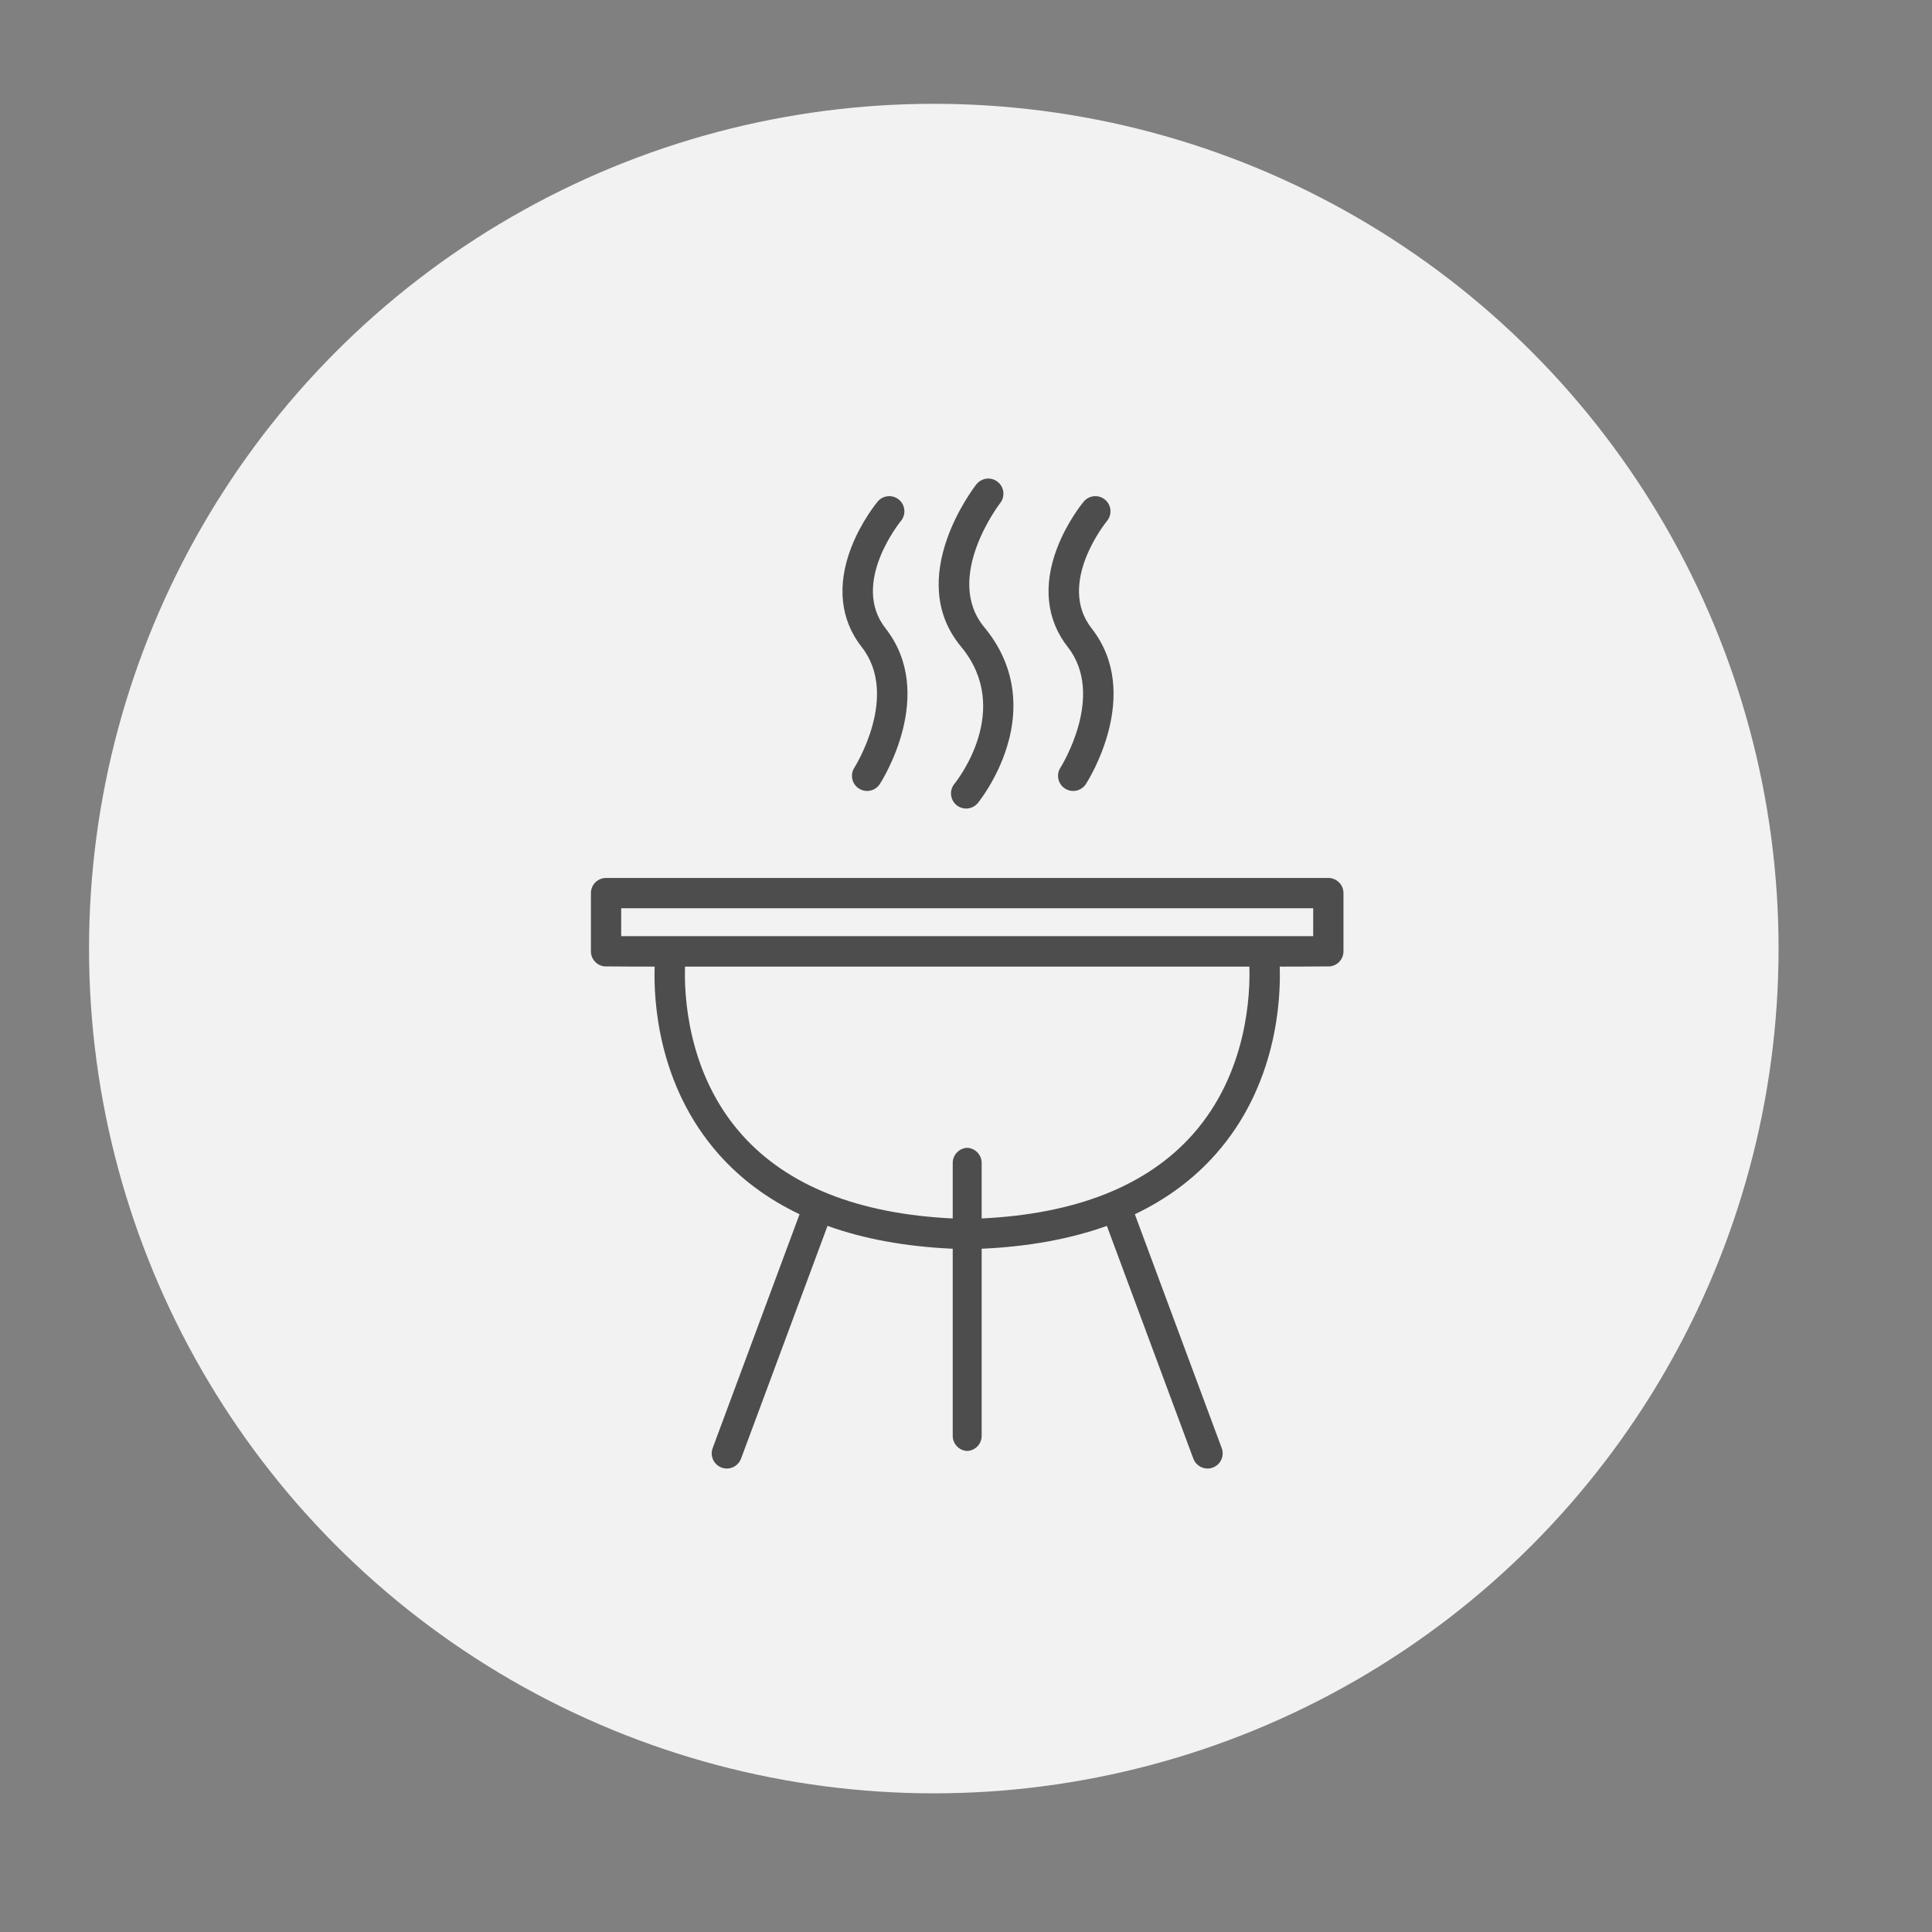
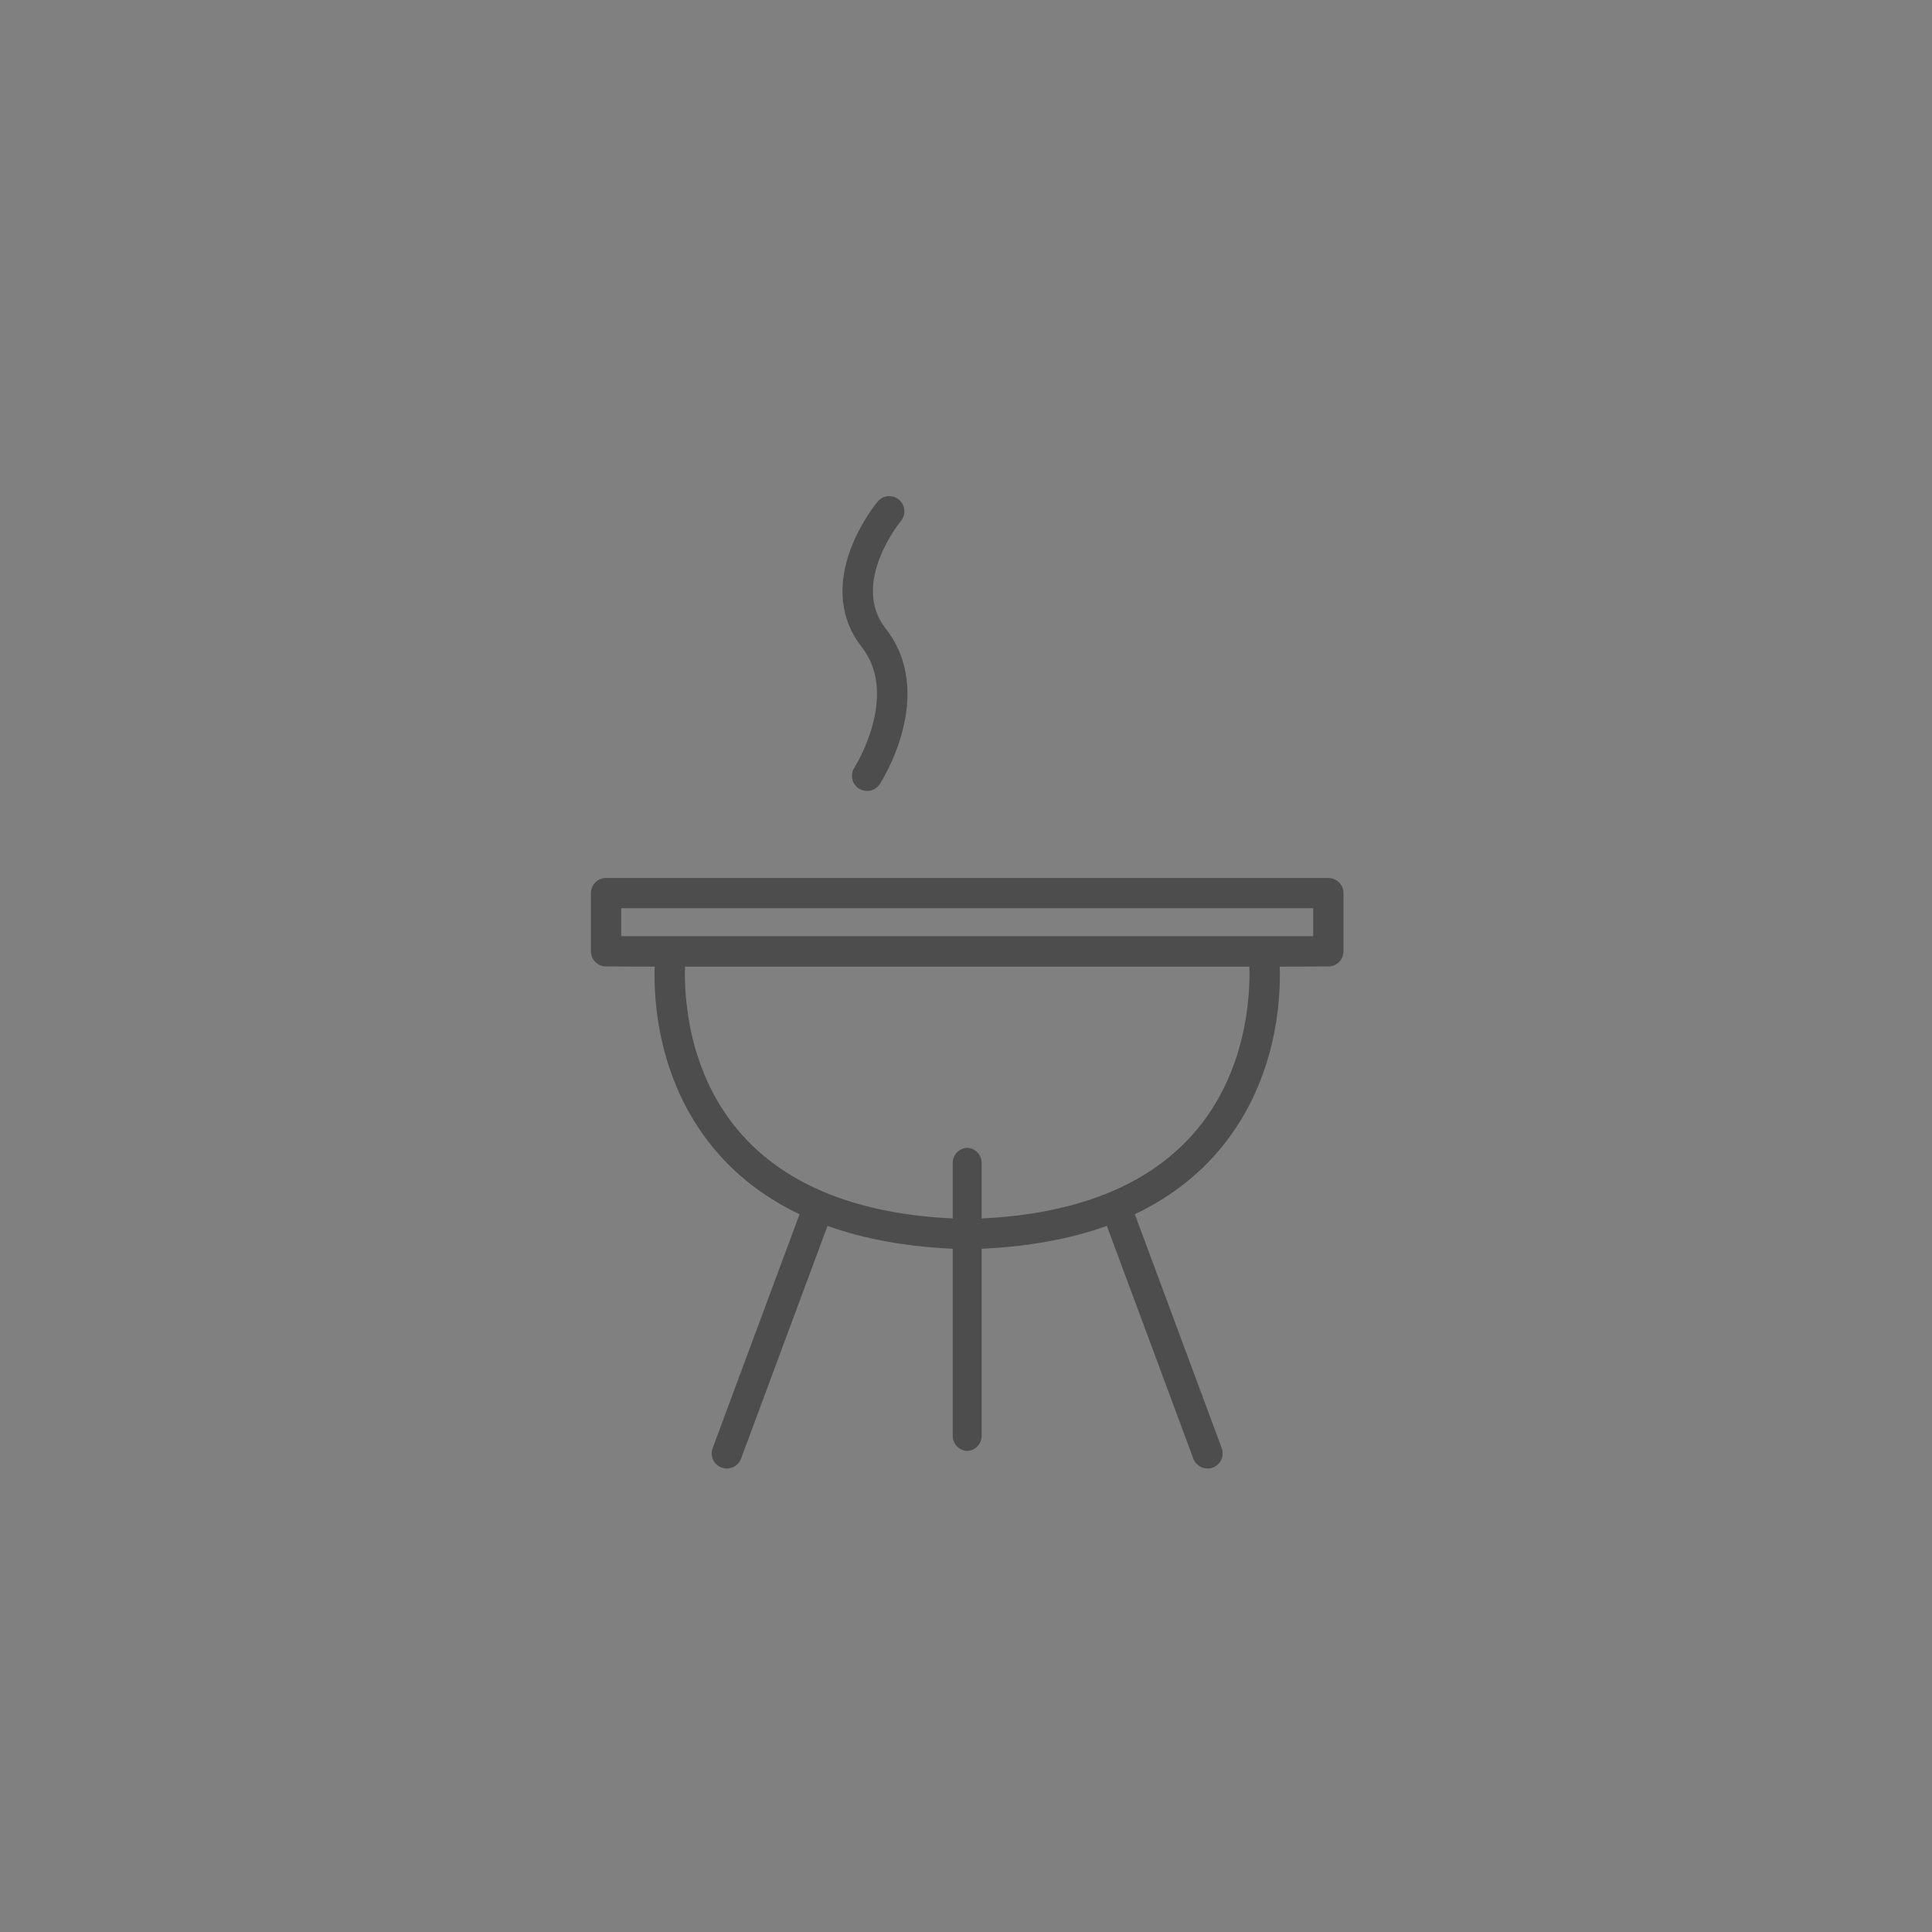
<svg xmlns="http://www.w3.org/2000/svg" xmlns:ns1="http://www.serif.com/" width="100%" height="100%" viewBox="0 0 48 48" version="1.1" xml:space="preserve" style="fill-rule:evenodd;clip-rule:evenodd;stroke-linejoin:round;stroke-miterlimit:2;">
  <rect x="0" y="0" width="48" height="48" fill="#808080" stroke="none" />
  <g transform="matrix(0.792,0,0,0.792,-1368.74,-733.981)">
-     <circle cx="1757.5" cy="956.5" r="26.5" style="fill:rgb(242,242,242);" />
-   </g>
-   <rect id="ArtBoard1" x="0" y="0" width="48" height="48" style="fill:none;" />
+     </g>
  <g id="ArtBoard11" ns1:id="ArtBoard1">
    <g id="Grill" transform="matrix(0.113,0,0,0.113,11.732,11.89)">
      <path d="M84.029,63.548C83.031,65.092 83.473,67.152 85.017,68.15C85.576,68.512 86.202,68.684 86.821,68.684C87.913,68.684 88.982,68.147 89.619,67.162C90.137,66.36 102.188,47.355 90.875,32.932C83.109,23.031 94.084,9.529 94.25,9.327C95.426,7.917 95.238,5.82 93.829,4.643C92.419,3.462 90.32,3.651 89.14,5.061C88.992,5.238 85.499,9.452 83.269,15.328C80.14,23.57 80.959,31.078 85.637,37.041C94.009,47.714 84.126,63.396 84.029,63.548Z" style="fill:rgb(77,77,77);fill-rule:nonzero;" />
-       <path d="M129.338,63.548C128.34,65.092 128.781,67.152 130.326,68.15C130.885,68.512 131.511,68.684 132.129,68.684C133.222,68.684 134.291,68.147 134.928,67.162C135.446,66.36 147.496,47.355 136.184,32.932C128.418,23.031 139.393,9.529 139.56,9.327C140.737,7.917 140.548,5.82 139.139,4.643C137.729,3.462 135.629,3.651 134.45,5.061C134.304,5.238 130.809,9.452 128.579,15.328C125.45,23.57 126.268,31.078 130.946,37.041C139.317,47.714 129.435,63.396 129.338,63.548Z" style="fill:rgb(77,77,77);fill-rule:nonzero;" />
-       <path d="M106.021,67.114C104.856,68.536 105.065,70.633 106.487,71.798C107.106,72.304 107.852,72.551 108.594,72.551C109.557,72.551 110.513,72.135 111.171,71.331C111.34,71.125 115.333,66.2 117.54,59.087C120.561,49.356 118.85,40.227 112.589,32.688C103.548,21.8 115.899,5.623 116.087,5.379C117.22,3.932 116.966,1.841 115.52,0.709C114.074,-0.425 111.981,-0.172 110.847,1.275C110.193,2.11 94.968,21.888 107.468,36.942C118.984,50.81 106.552,66.461 106.021,67.114Z" style="fill:rgb(77,77,77);fill-rule:nonzero;" />
      <path d="M188.23,87.811L29.427,87.811C27.589,87.811 26.098,89.301 26.098,91.139L26.098,103.942C26.098,105.666 27.408,107.083 29.087,107.253C29.266,107.284 40.114,107.302 40.114,107.302C39.87,114.398 40.664,133.325 54.264,148.623C59.093,154.056 65.009,158.431 71.971,161.748L52.867,213.168C52.227,214.893 53.105,216.809 54.828,217.448C55.21,217.59 55.602,217.657 55.987,217.657C57.338,217.657 58.609,216.827 59.107,215.487L78.121,164.307C86.137,167.19 95.328,168.868 105.649,169.333L105.649,210.476C105.649,212.264 107.06,213.718 108.829,213.795C110.598,213.718 112.009,212.263 112.009,210.476L112.009,169.333C122.33,168.866 131.521,167.188 139.537,164.307L158.551,215.487C159.049,216.827 160.321,217.657 161.67,217.657C162.056,217.657 162.447,217.589 162.83,217.448C164.553,216.807 165.431,214.892 164.791,213.168L145.687,161.748C152.649,158.431 158.565,154.056 163.394,148.623C176.995,133.326 177.788,114.398 177.543,107.302C177.543,107.302 188.392,107.283 188.57,107.253C190.25,107.083 191.559,105.666 191.559,103.942L191.559,91.139C191.56,89.3 190.068,87.811 188.23,87.811ZM158.367,144.257C148.334,155.503 132.754,161.685 112.009,162.673L112.009,150.464C112.009,148.677 110.598,147.222 108.829,147.144C107.06,147.222 105.649,148.678 105.649,150.464L105.649,162.673C84.903,161.685 69.323,155.504 59.29,144.257C47.159,130.659 46.594,113.201 46.791,107.303L170.868,107.303C171.063,113.2 170.498,130.659 158.367,144.257ZM184.902,100.613L32.754,100.613L32.754,94.469L184.902,94.469L184.902,100.613Z" style="fill:rgb(77,77,77);fill-rule:nonzero;" />
    </g>
  </g>
</svg>